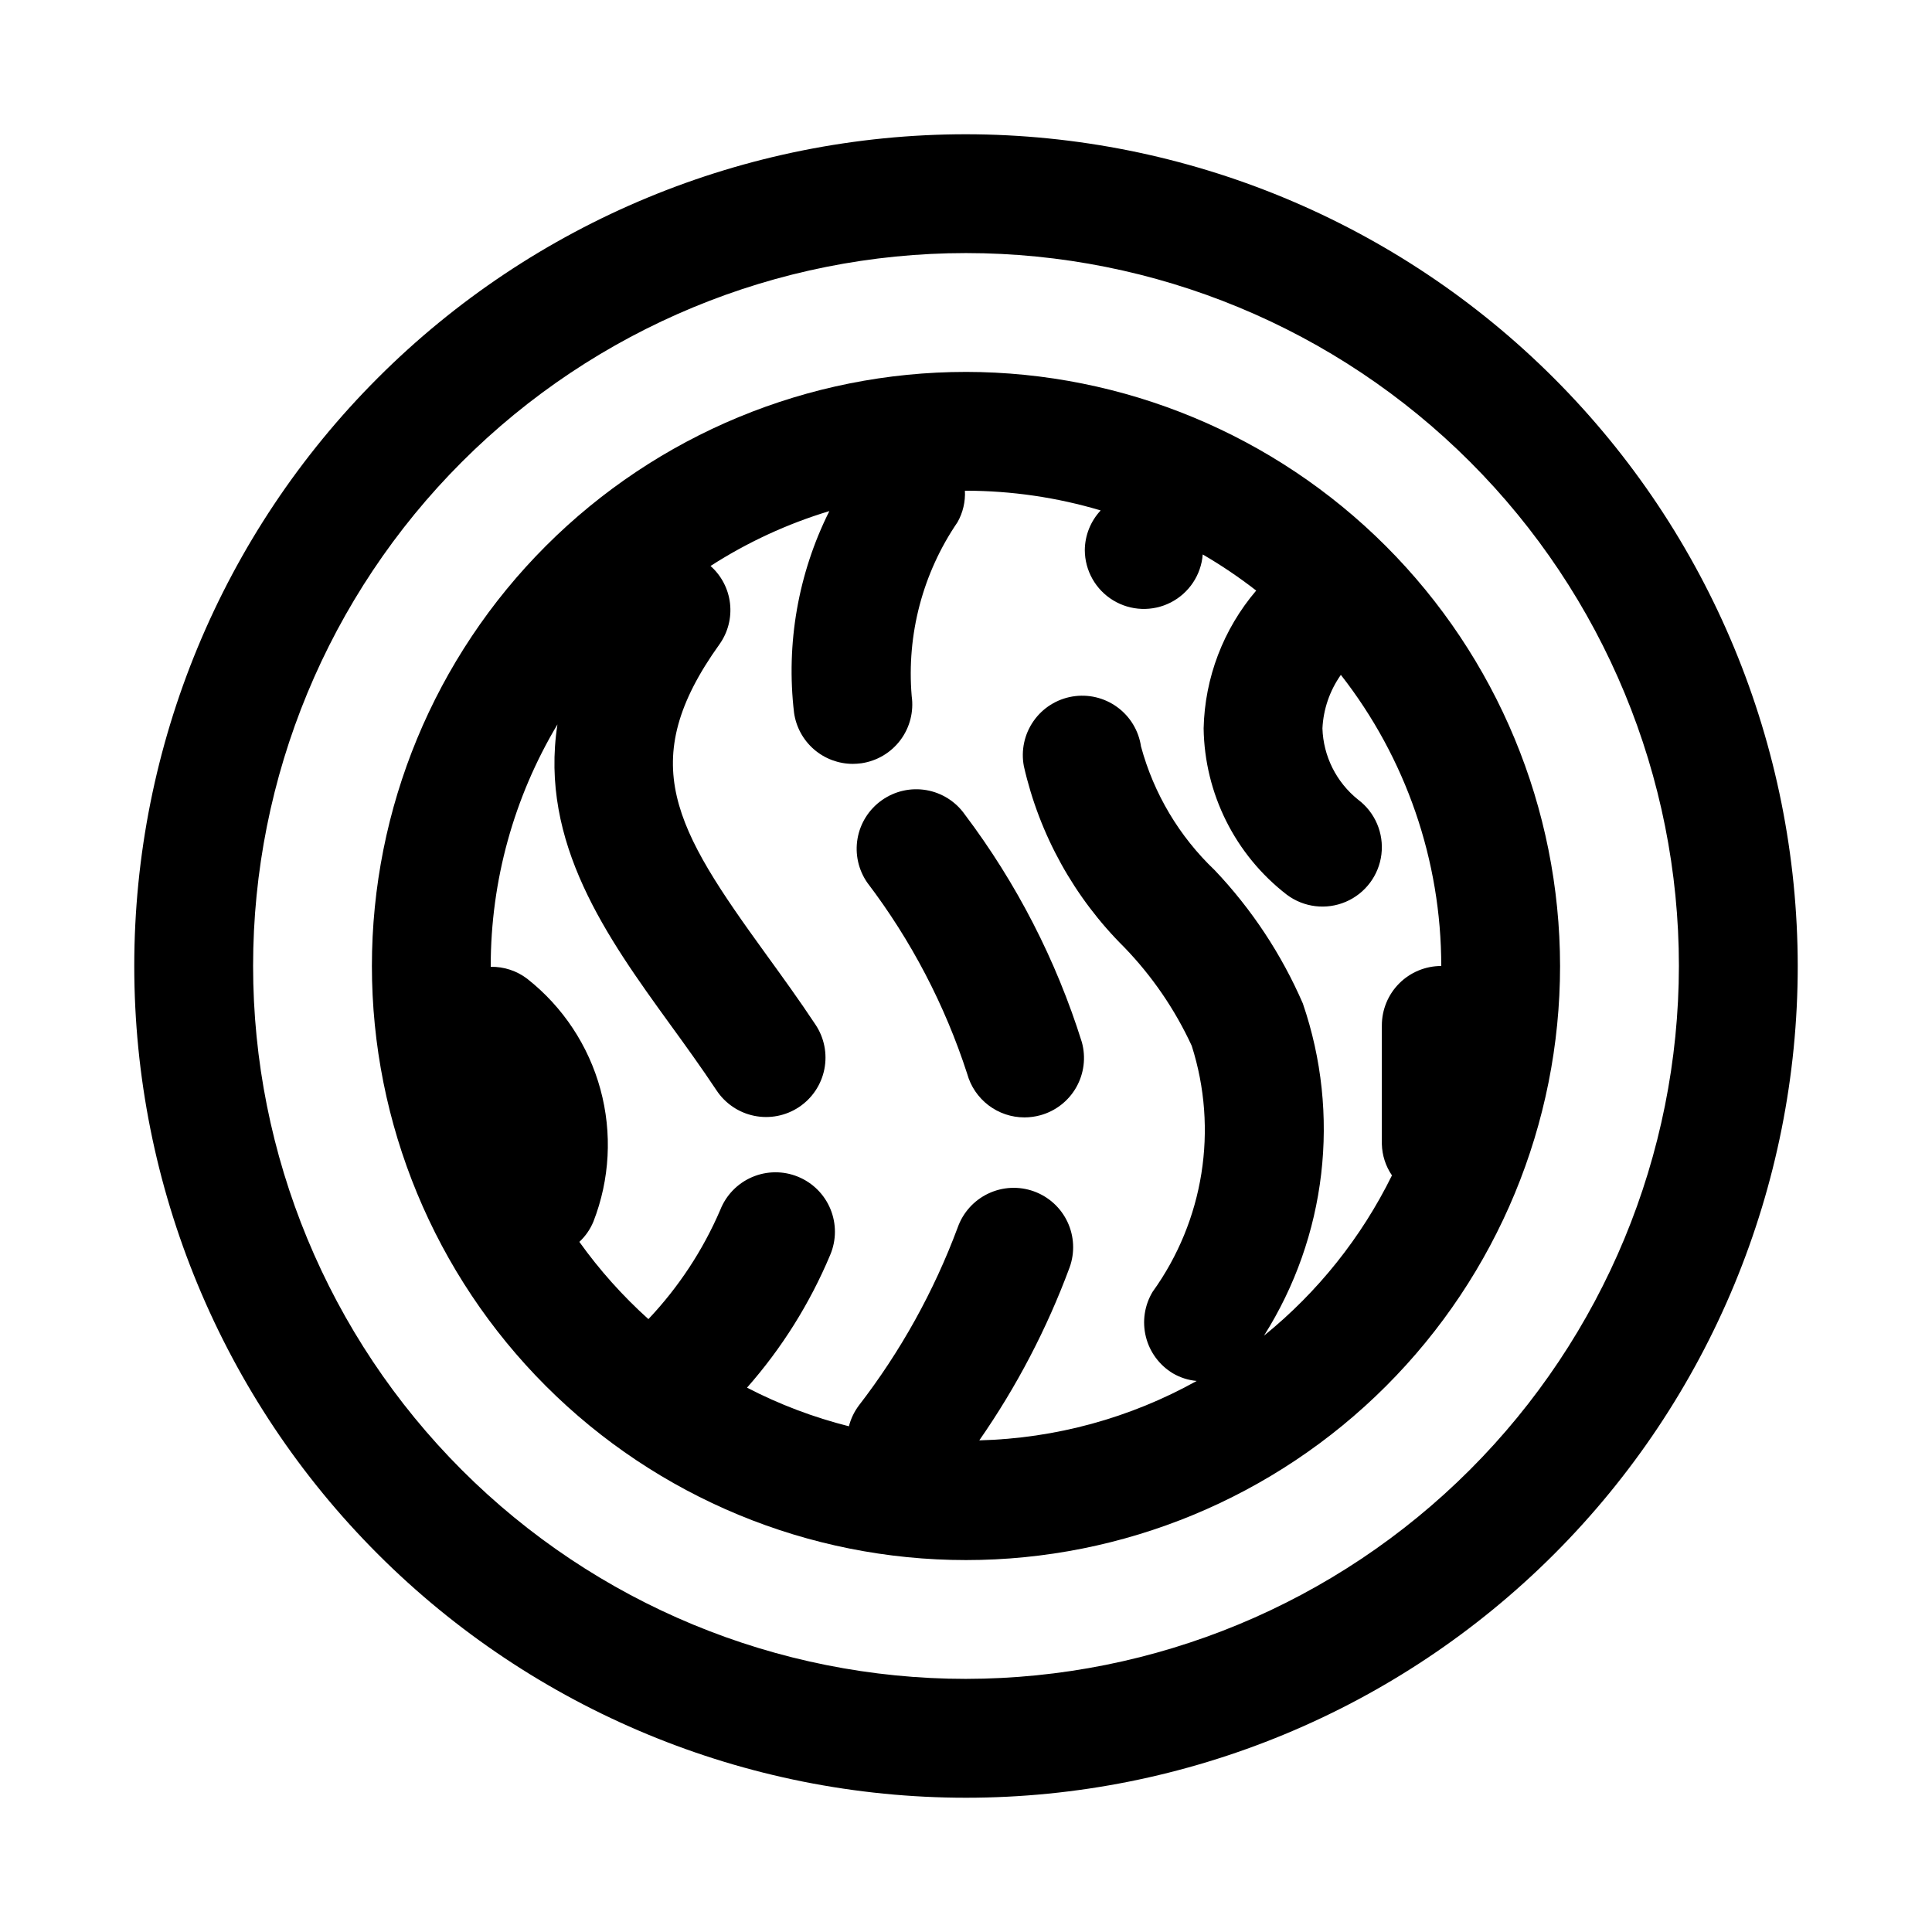
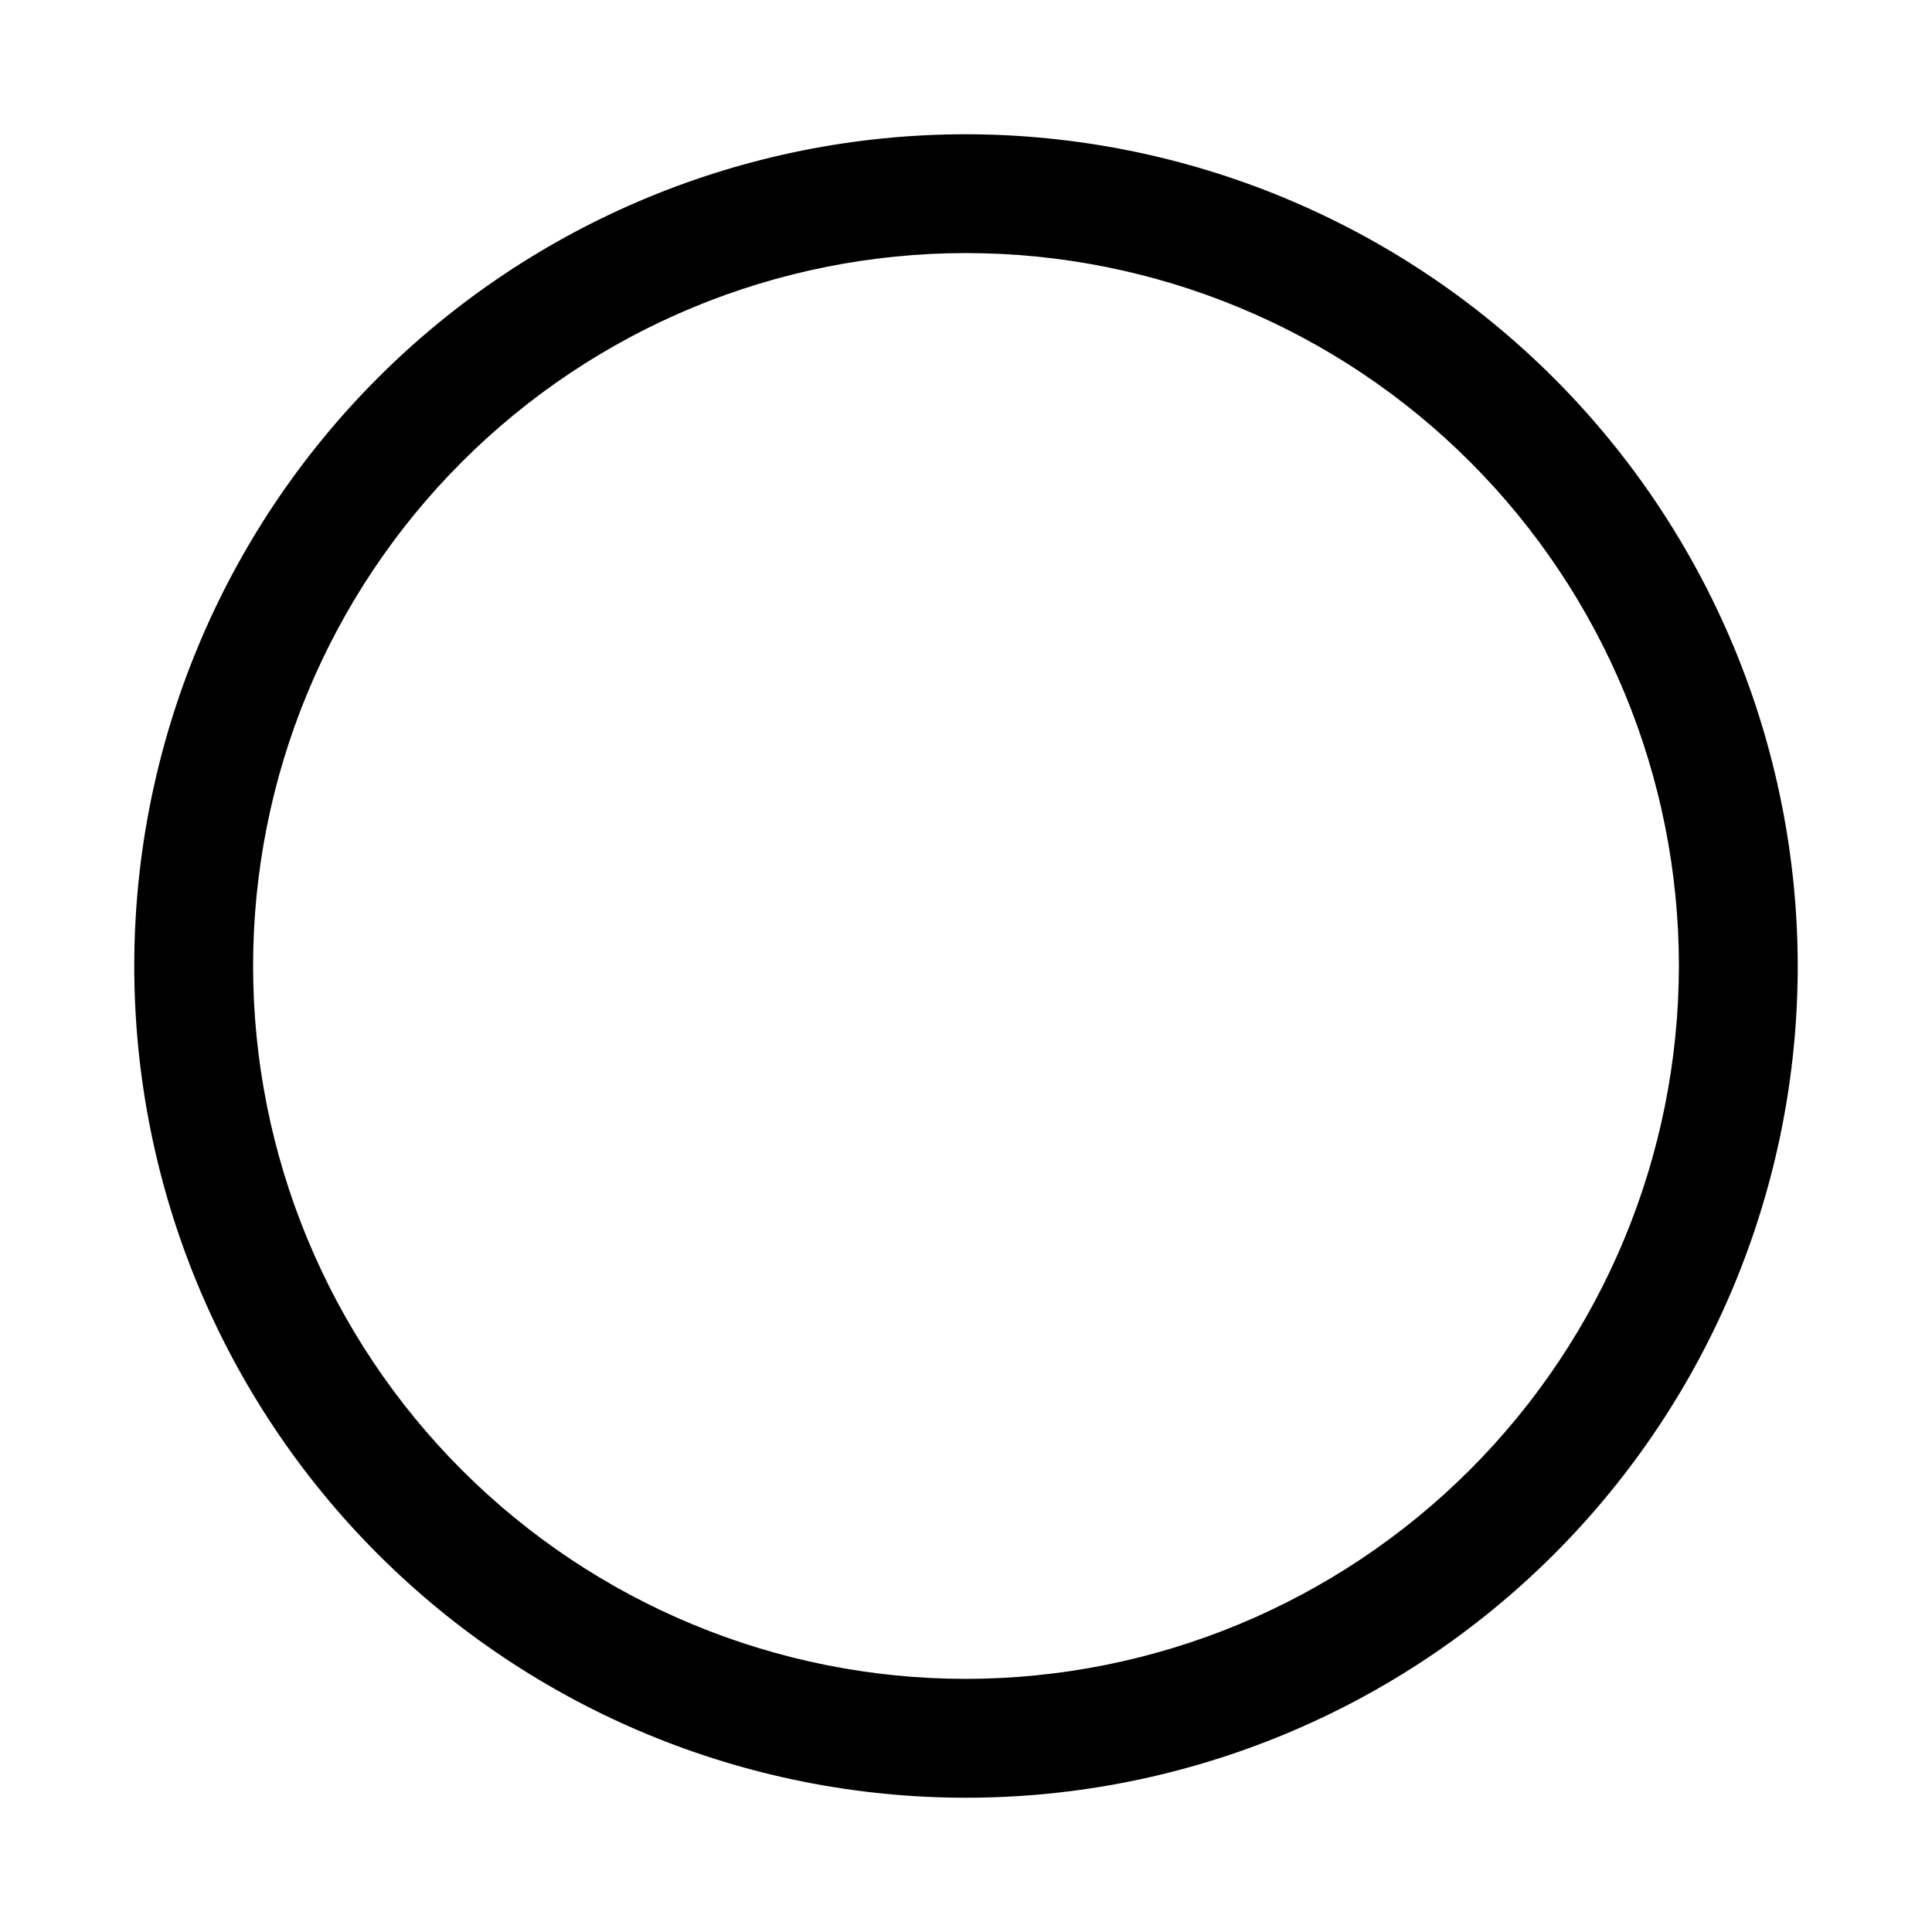
<svg xmlns="http://www.w3.org/2000/svg" fill="#000000" width="800px" height="800px" version="1.1" viewBox="144 144 512 512">
  <g>
    <path d="m400 179.58c-58.461 0-114.52 23.223-155.86 64.559s-64.559 97.398-64.559 155.86c0 58.457 23.223 114.52 64.559 155.86 41.336 41.336 97.398 64.559 155.86 64.559 58.457 0 114.52-23.223 155.86-64.559 41.336-41.336 64.559-97.398 64.559-155.86-0.062-58.441-23.305-114.47-64.625-155.79-41.324-41.324-97.352-64.566-155.79-64.629zm0 409.34c-50.109 0-98.164-19.902-133.59-55.336-35.43-35.43-55.336-83.484-55.336-133.59 0-50.109 19.906-98.164 55.336-133.59s83.484-55.336 133.59-55.336c50.105 0 98.16 19.906 133.59 55.336 35.434 35.43 55.336 83.484 55.336 133.59-0.055 50.09-19.977 98.113-55.395 133.53s-83.441 55.34-133.53 55.395z" />
-     <path d="m377.69 356.07c-3.398 2.398-5.711 6.051-6.43 10.152-0.715 4.098 0.219 8.316 2.606 11.73 11.598 15.266 20.539 32.379 26.449 50.617 0.918 3.32 2.894 6.246 5.633 8.332 2.738 2.09 6.086 3.219 9.531 3.223 1.418-0.004 2.832-0.191 4.203-0.566 4.035-1.102 7.465-3.766 9.531-7.402 2.066-3.637 2.602-7.945 1.488-11.977-6.809-21.738-17.301-42.145-31.016-60.332-2.41-3.426-6.086-5.75-10.211-6.461-4.129-0.707-8.367 0.258-11.785 2.684z" />
-     <path d="m400 242.56c-41.758 0-81.805 16.586-111.33 46.113-29.527 29.523-46.113 69.57-46.113 111.33 0 41.754 16.586 81.801 46.113 111.32 29.523 29.527 69.57 46.113 111.33 46.113 41.754 0 81.801-16.586 111.32-46.113 29.527-29.523 46.113-69.57 46.113-111.32-0.043-41.742-16.648-81.762-46.164-111.28-29.516-29.516-69.531-46.117-111.27-46.164zm78.973 255.41h-0.004c16.598-26.27 20.387-58.648 10.297-88.039-5.656-13.047-13.559-25-23.348-35.316-9.395-8.934-16.152-20.277-19.539-32.793-0.613-4.188-2.887-7.949-6.309-10.438-3.422-2.492-7.699-3.5-11.871-2.801-4.176 0.703-7.891 3.051-10.309 6.523-2.422 3.469-3.344 7.769-2.559 11.926 4.133 18.219 13.375 34.883 26.641 48.035 7.371 7.637 13.406 16.453 17.852 26.09 7.062 22.148 3.215 46.332-10.375 65.195-2.148 3.578-2.789 7.863-1.777 11.914 1.008 4.051 3.586 7.535 7.164 9.688 1.926 1.125 4.074 1.812 6.297 2.012-17.648 9.828-37.414 15.23-57.609 15.746 9.883-14.203 17.926-29.605 23.934-45.832 1.422-3.934 1.219-8.273-0.566-12.059-1.781-3.785-4.996-6.703-8.938-8.113-3.938-1.41-8.277-1.195-12.055 0.602-3.781 1.793-6.691 5.016-8.09 8.961-6.316 16.973-15.16 32.895-26.227 47.23-1.219 1.641-2.109 3.5-2.613 5.481-9.367-2.359-18.426-5.793-27.004-10.234 9.215-10.445 16.656-22.328 22.043-35.172 1.648-3.879 1.672-8.254 0.07-12.148-1.602-3.898-4.699-6.988-8.602-8.582-3.898-1.598-8.273-1.562-12.148 0.094s-6.922 4.797-8.461 8.719c-4.598 10.684-11.043 20.473-19.035 28.922-6.824-6.141-12.957-13.004-18.297-20.469 1.605-1.5 2.875-3.324 3.715-5.352 4.371-11.191 5.023-23.484 1.867-35.074-3.152-11.59-9.953-21.859-19.387-29.289-2.777-2.125-6.191-3.246-9.684-3.18v-0.219c0.004-22.543 6.113-44.664 17.68-64.016-4.832 31.363 13.211 56.504 29.789 79.398 4.109 5.652 8.312 11.477 12.344 17.539v-0.004c2.297 3.504 5.894 5.945 9.996 6.785 4.106 0.844 8.375 0.016 11.863-2.297 3.492-2.316 5.918-5.926 6.738-10.031 0.824-4.109-0.023-8.371-2.356-11.852-4.266-6.438-8.723-12.594-13.082-18.609-24.184-33.395-34.809-50.852-12.328-82.199 2.227-3.144 3.211-6.996 2.769-10.82-0.441-3.824-2.281-7.348-5.16-9.902 9.766-6.289 20.363-11.184 31.488-14.547-8.27 16.523-11.52 35.105-9.355 53.453 0.531 3.75 2.398 7.184 5.254 9.672 2.856 2.484 6.516 3.859 10.305 3.867 0.75-0.008 1.504-0.059 2.25-0.156 4.133-0.59 7.863-2.797 10.371-6.137 2.508-3.34 3.582-7.539 2.996-11.672-1.371-16.305 2.922-32.586 12.152-46.098 1.426-2.535 2.102-5.426 1.953-8.328h0.285c12.086 0.016 24.105 1.773 35.691 5.227-2.672 2.852-4.172 6.609-4.203 10.516 0.02 5.441 2.867 10.477 7.512 13.305s10.426 3.043 15.27 0.562c4.84-2.481 8.047-7.293 8.469-12.715 4.934 2.867 9.668 6.066 14.168 9.57-8.707 10.203-13.629 23.098-13.93 36.512 0.238 17.285 8.355 33.52 22.039 44.082 4.5 3.375 10.461 4.094 15.633 1.883 5.172-2.207 8.773-7.012 9.445-12.594 0.672-5.586-1.684-11.105-6.184-14.48-5.766-4.609-9.219-11.516-9.449-18.891 0.246-5.094 1.941-10.008 4.883-14.172 17.234 22.023 26.602 49.184 26.605 77.148-4.176 0-8.18 1.656-11.133 4.609-2.949 2.953-4.609 6.957-4.609 11.133v31.488c0.078 2.957 1.008 5.824 2.676 8.266-8.094 16.449-19.664 30.941-33.914 42.477z" />
  </g>
</svg>